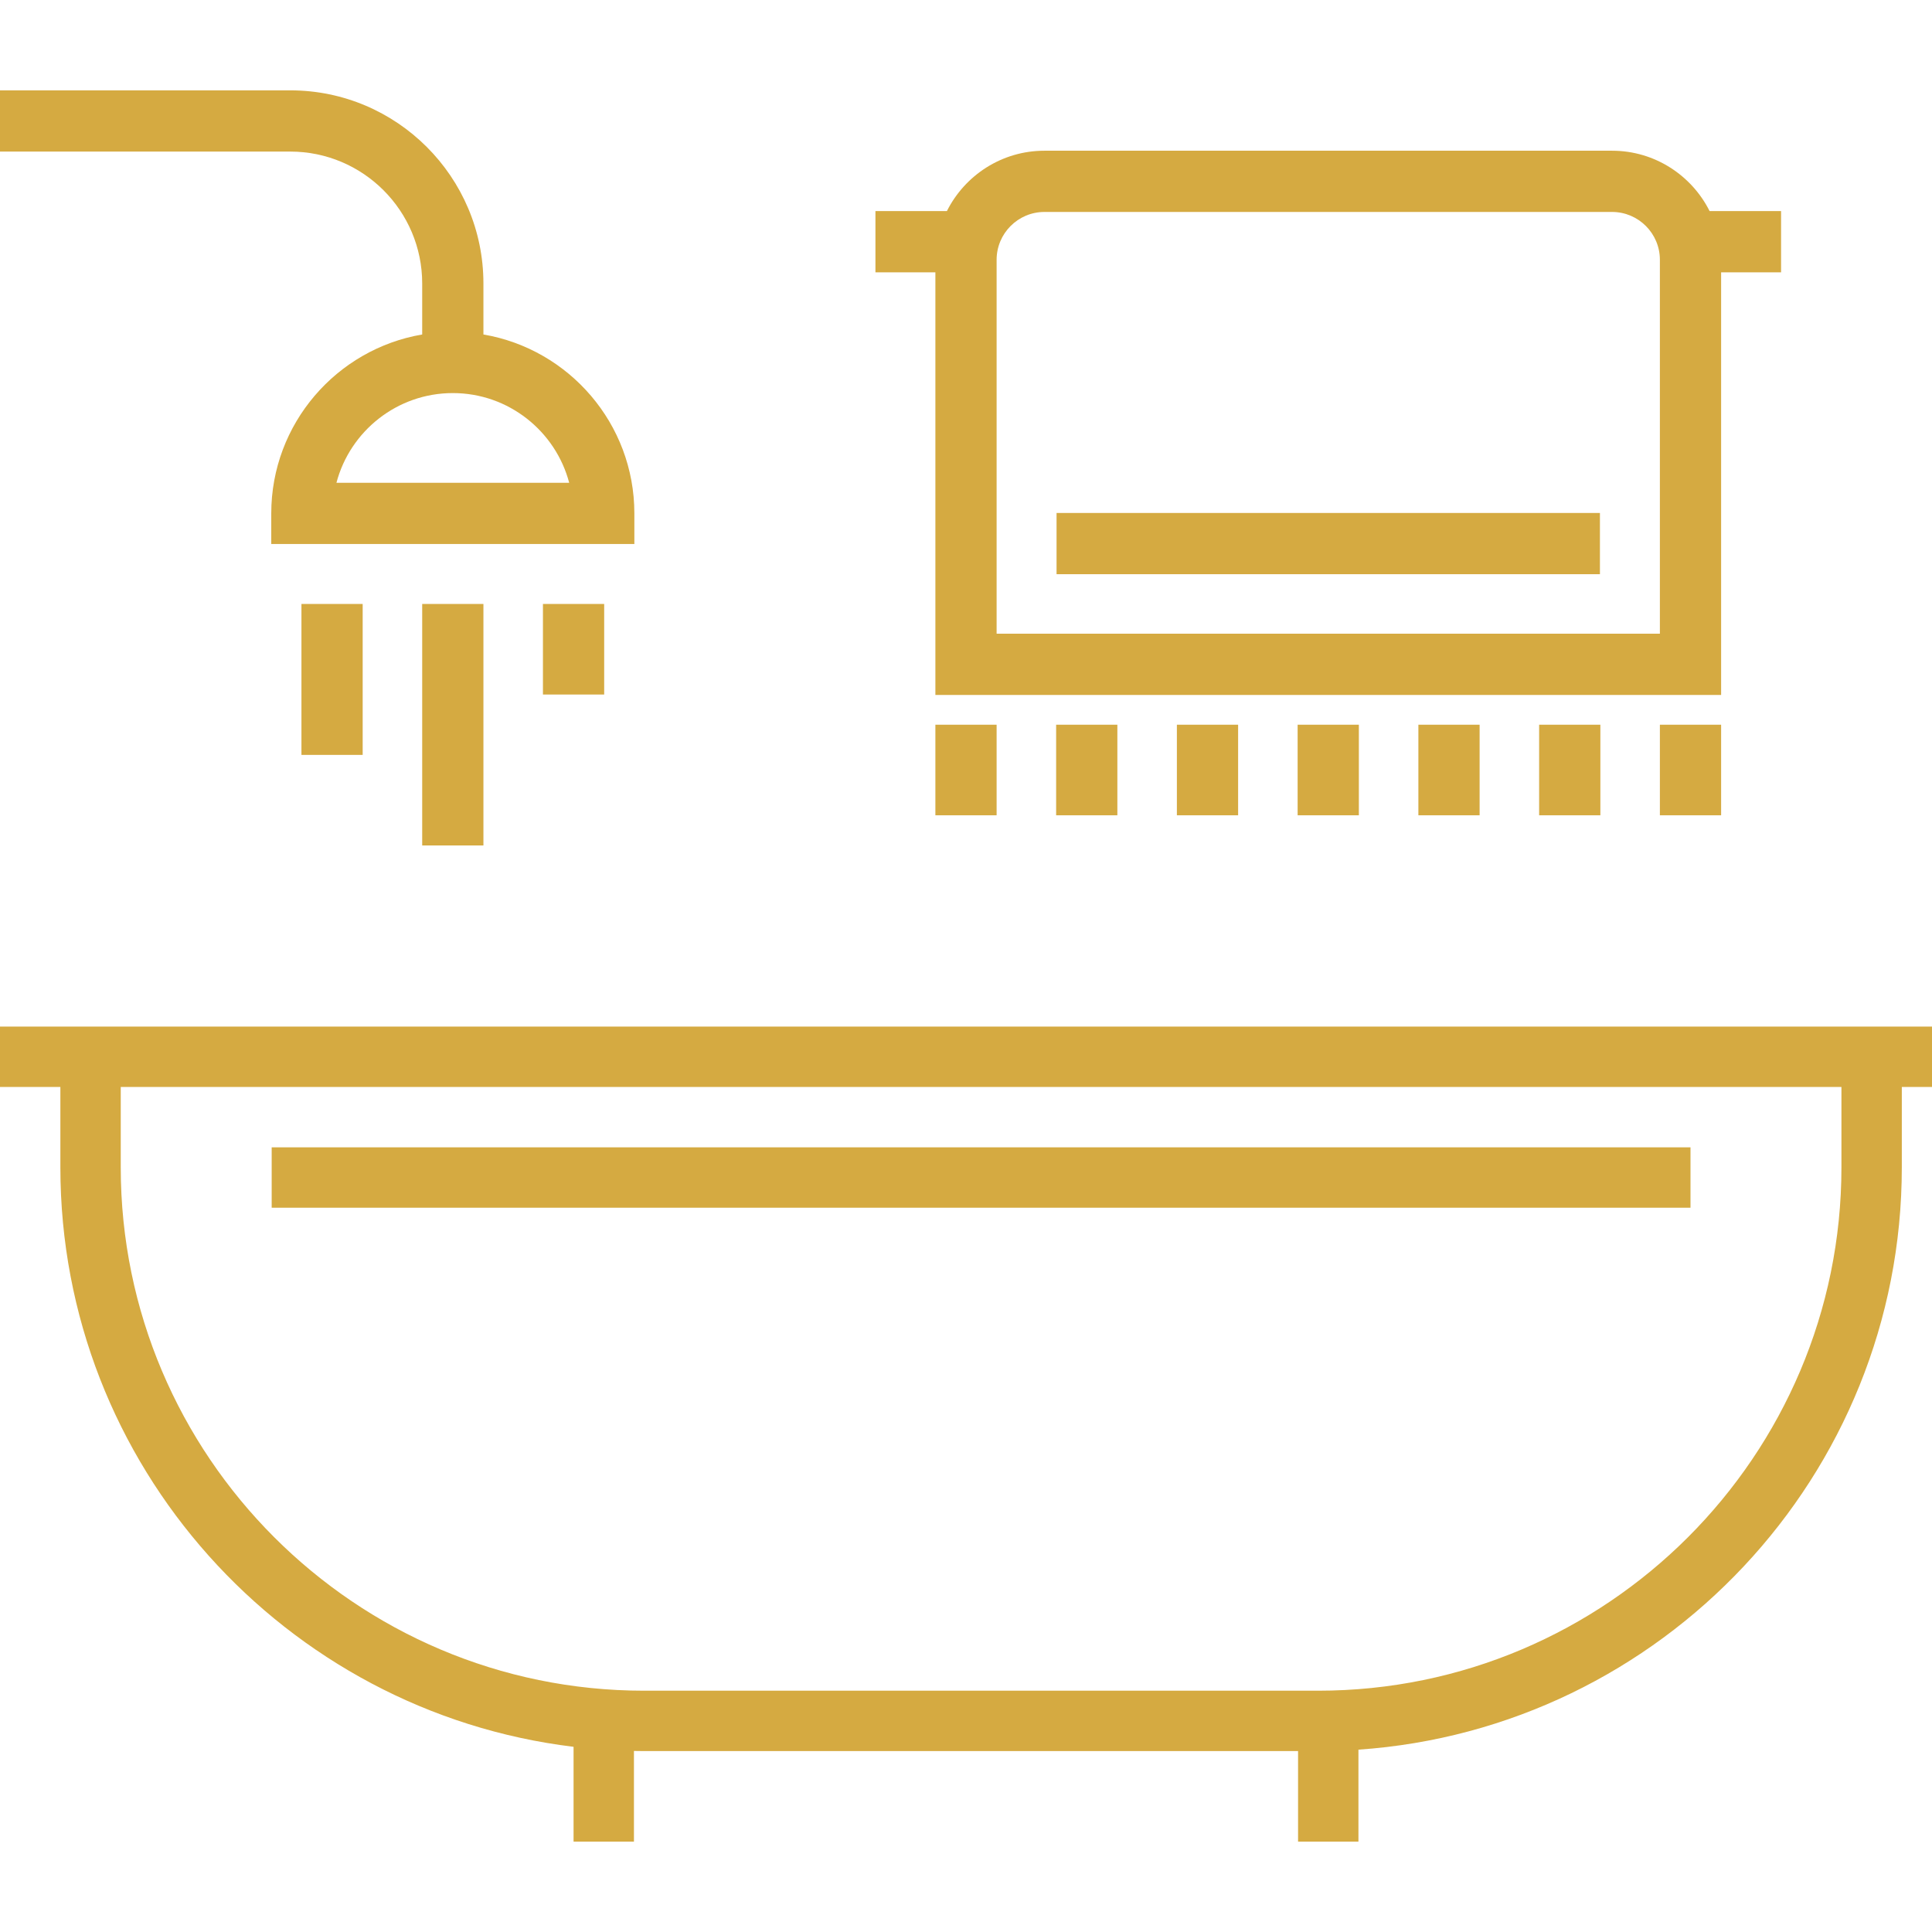
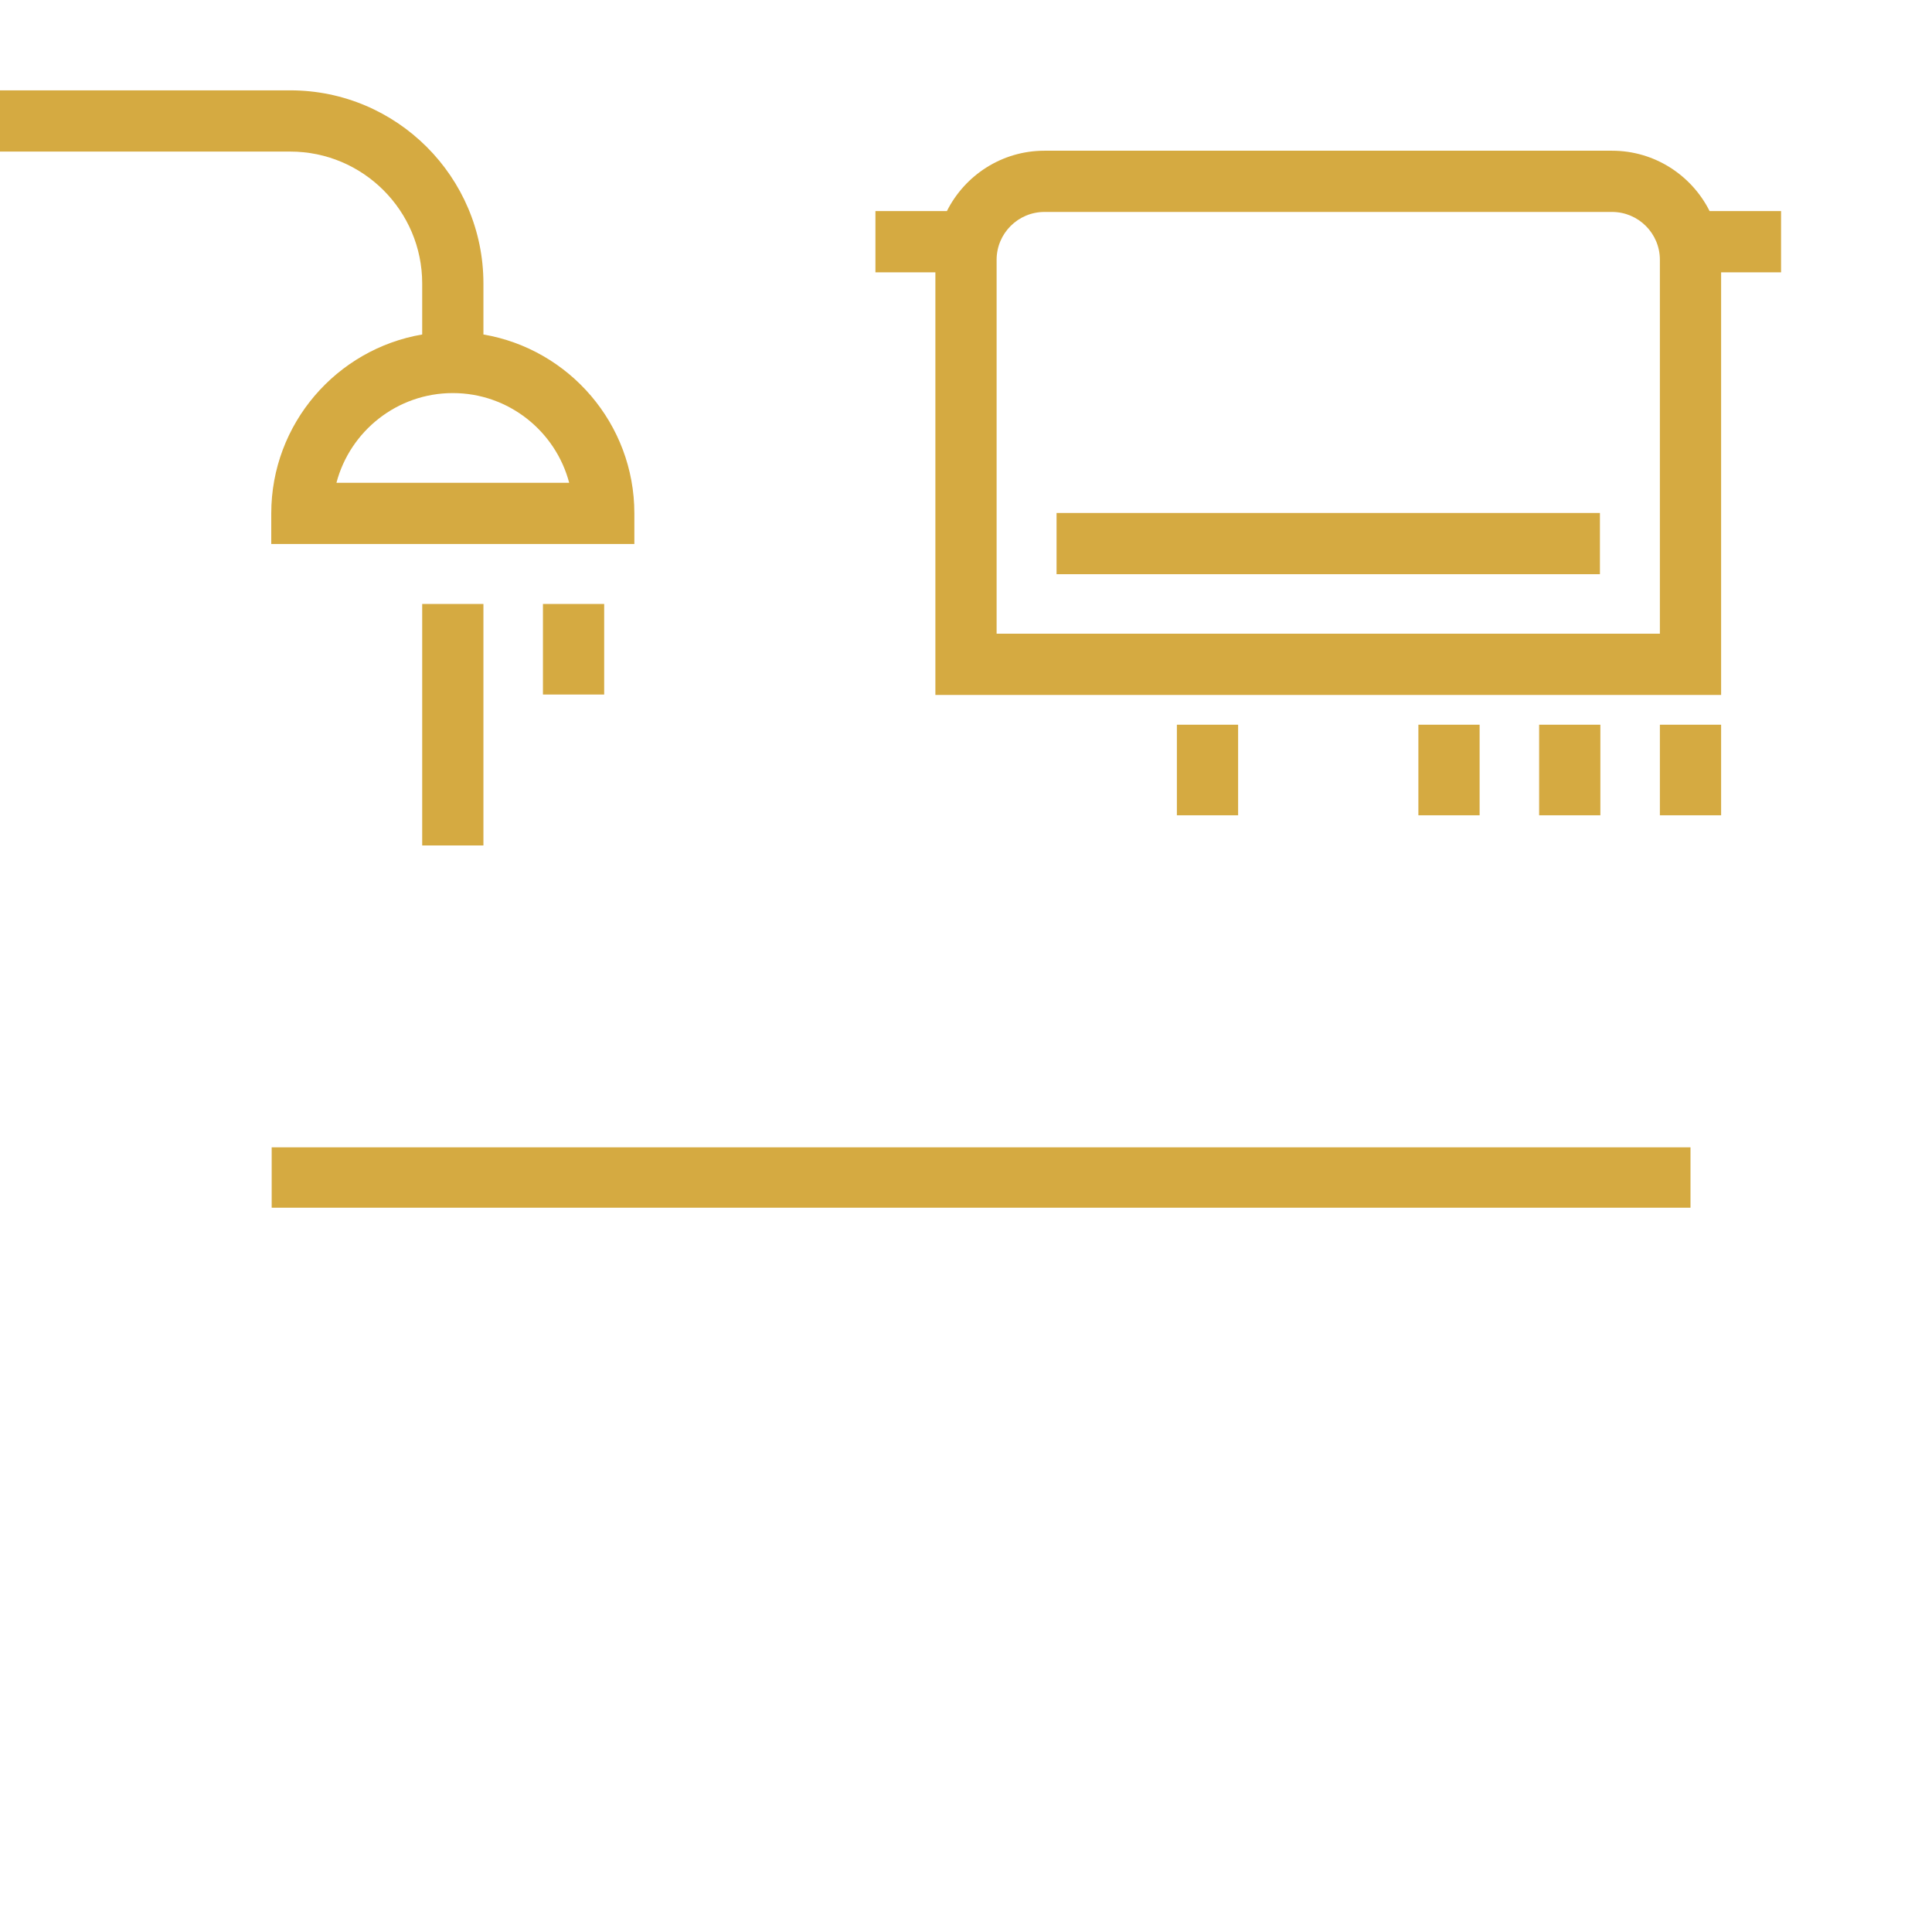
<svg xmlns="http://www.w3.org/2000/svg" fill="#D5AA41" version="1.1" id="Layer_1" viewBox="0 0 489.994 489.994" xml:space="preserve">
  <g id="XMLID_857_">
    <g>
      <g>
-         <path d="M489.993,260.362h-7.656H15.312H0v15.313h15.312v20.386c0,75.578,56.928,138.102,130.154,146.964v24.053h15.313v-23.001     c0.86,0.015,1.719,0.033,2.583,0.033h165.853v22.969h15.312v-23.33c76.876-5.277,137.811-69.496,137.811-147.689v-20.386h7.656     L489.993,260.362L489.993,260.362z M334.288,428.797H163.361c-73.191,0-132.737-59.545-132.737-132.736v-20.386h436.4v20.386     h0.001C467.025,369.252,407.48,428.797,334.288,428.797z" />
        <rect x="68.905" y="290.987" width="359.839" height="15.313" />
        <path d="M107.077,71.896v12.936c-21.703,3.703-38.28,22.635-38.28,45.378v7.765h92.09v-7.765     c0-22.744-16.577-41.676-38.281-45.379V71.896c0-27.009-21.973-48.981-48.981-48.981H0v15.529h73.625     C92.07,38.444,107.077,53.451,107.077,71.896z M114.842,99.692c14.144,0,26.072,9.674,29.515,22.752h-59.03     C88.77,109.365,100.698,99.692,114.842,99.692z" />
        <path d="M237.233,176.253H436.51V69.068h15.204V53.539h-0.002H433.59c-4.544-9.069-13.924-15.313-24.739-15.313H264.89     c-10.816,0-20.195,6.244-24.739,15.313h-18.122v15.529h15.204V176.253z M252.761,65.883c0-6.688,5.441-12.128,12.129-12.128     h143.961c6.688,0,12.128,5.44,12.128,12.128v94.841H252.761V65.883z" />
-         <rect x="237.232" y="183.802" width="15.529" height="22.969" />
-         <rect x="267.857" y="183.802" width="15.529" height="22.969" />
        <rect x="298.481" y="183.802" width="15.529" height="22.969" />
-         <rect x="329.106" y="183.802" width="15.529" height="22.969" />
        <rect x="359.73" y="183.802" width="15.529" height="22.969" />
        <rect x="390.355" y="183.802" width="15.529" height="22.969" />
        <rect x="420.98" y="183.802" width="15.529" height="22.969" />
        <rect x="267.965" y="130.099" width="137.811" height="15.529" />
-         <rect x="76.453" y="153.177" width="15.529" height="38.281" />
        <rect x="107.077" y="153.177" width="15.529" height="61.249" />
        <rect x="137.702" y="153.177" width="15.529" height="22.969" />
      </g>
    </g>
  </g>
</svg>